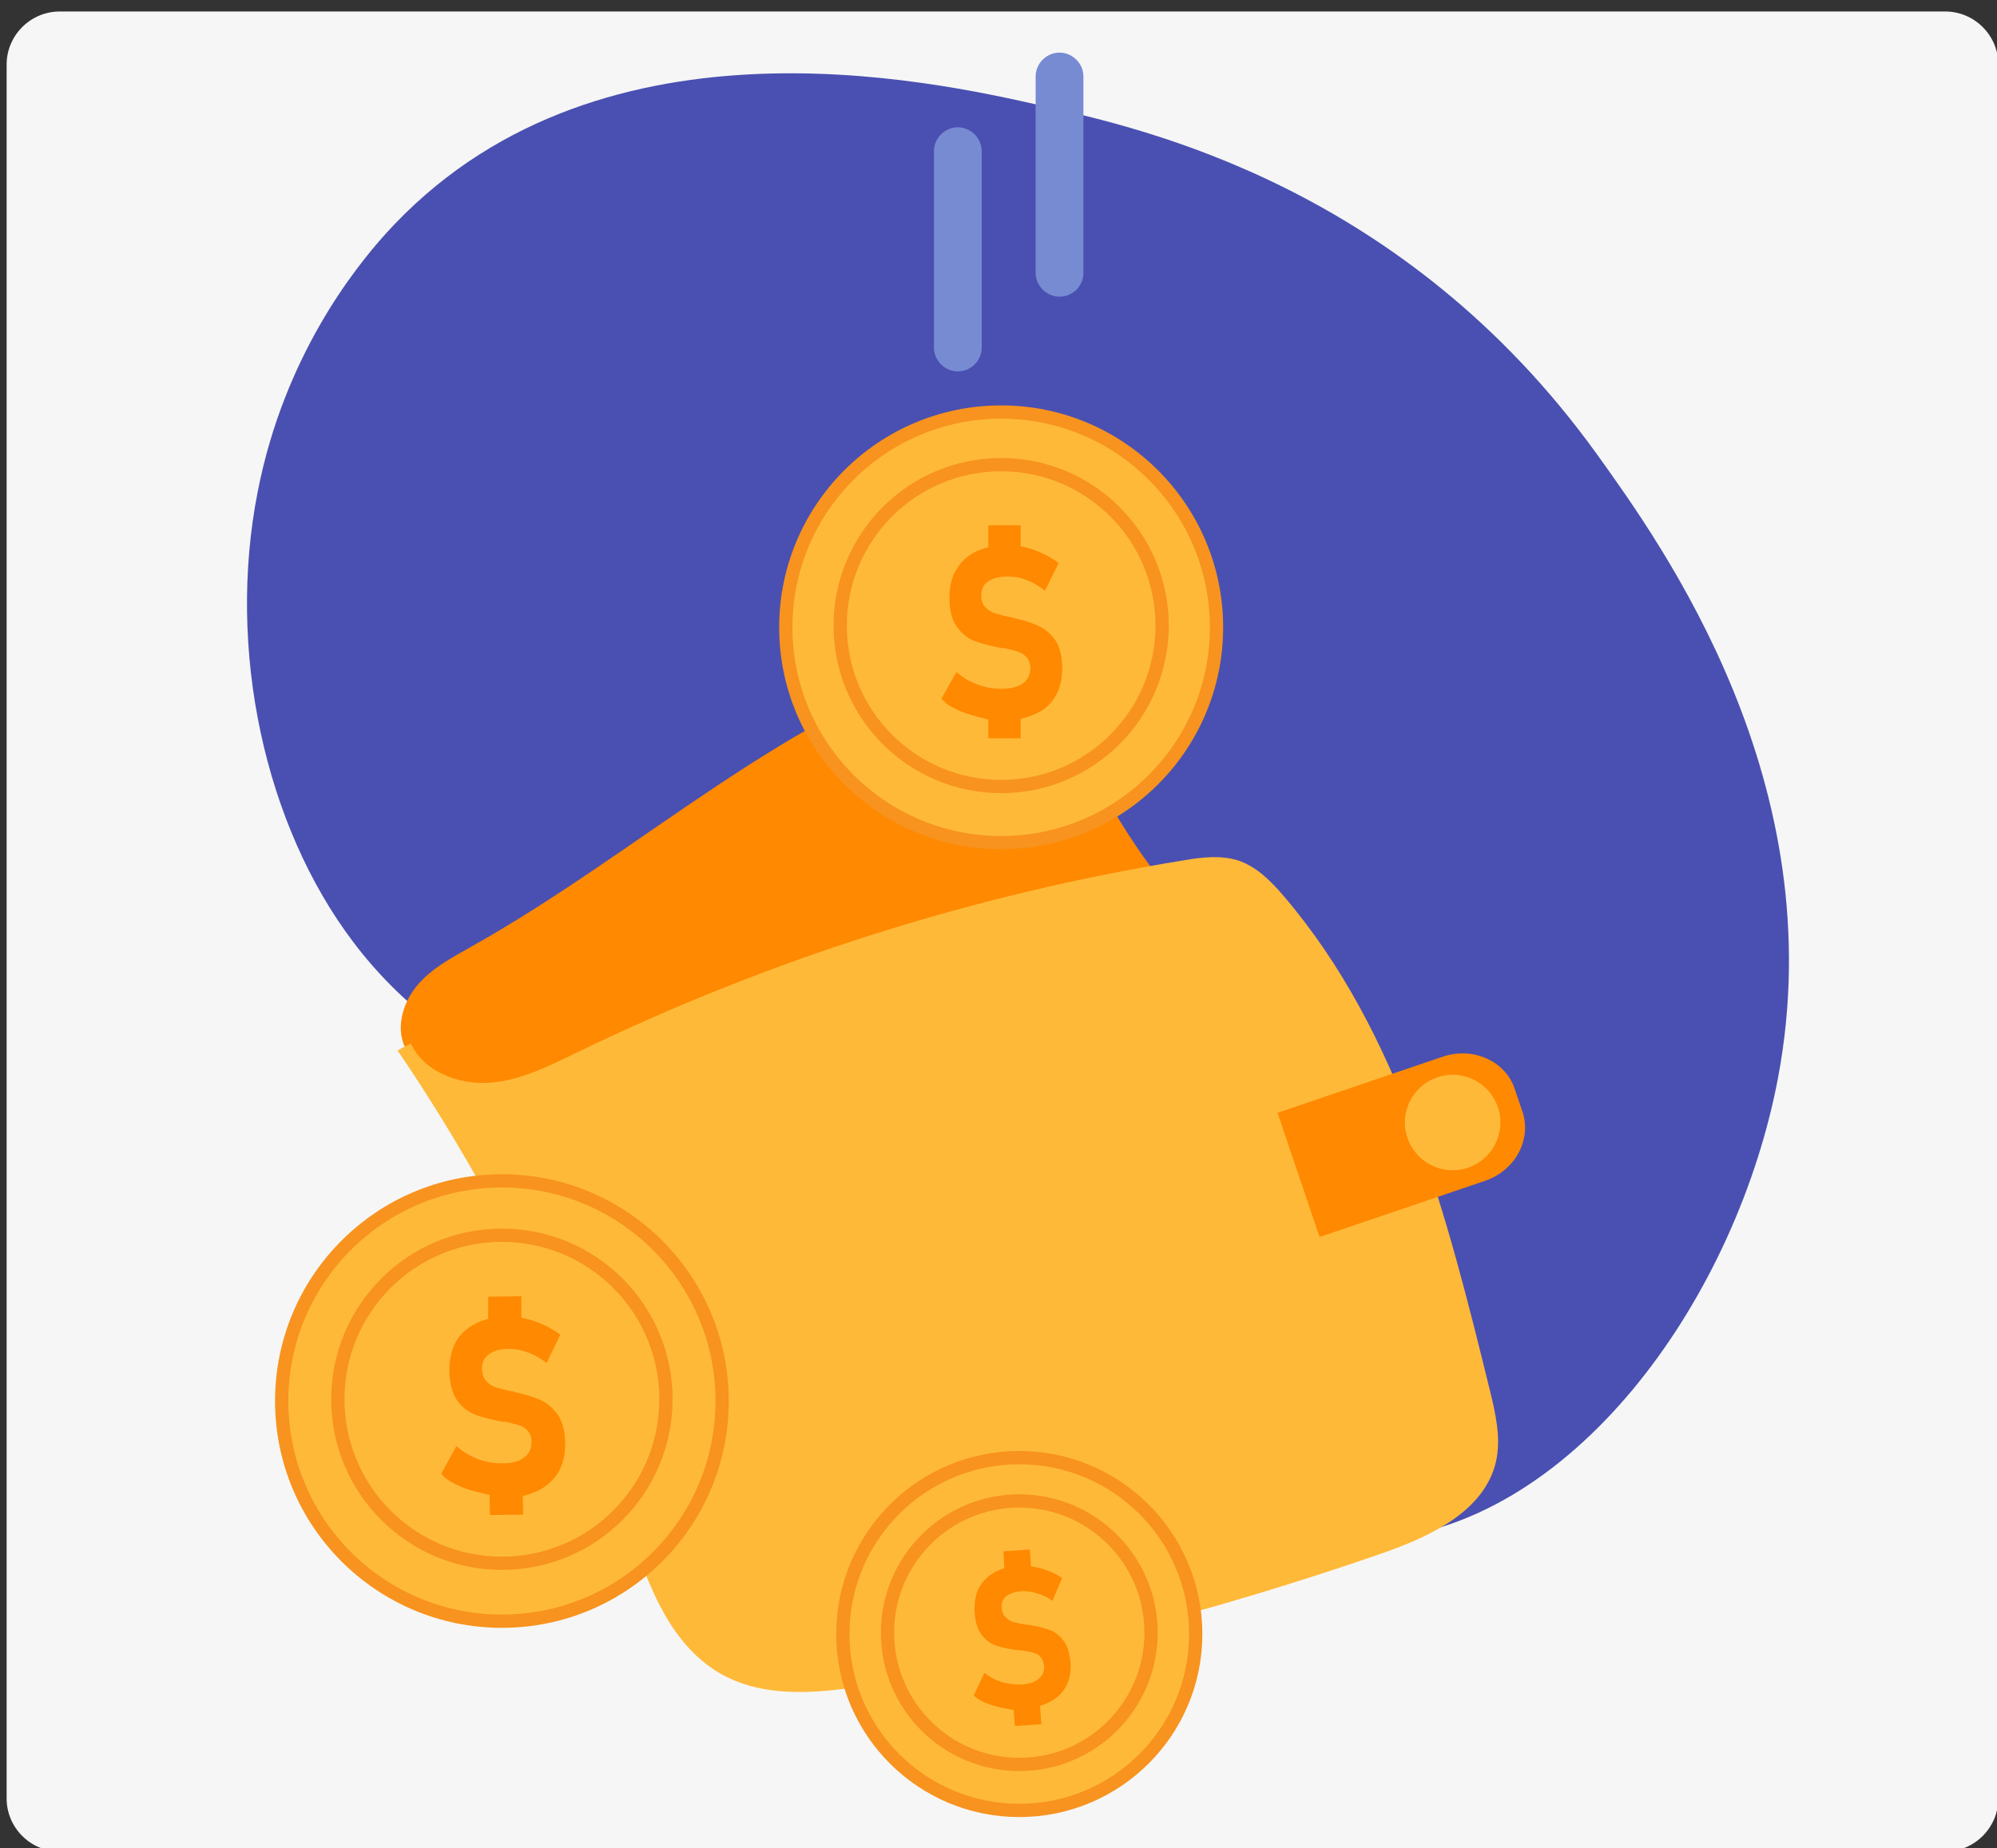
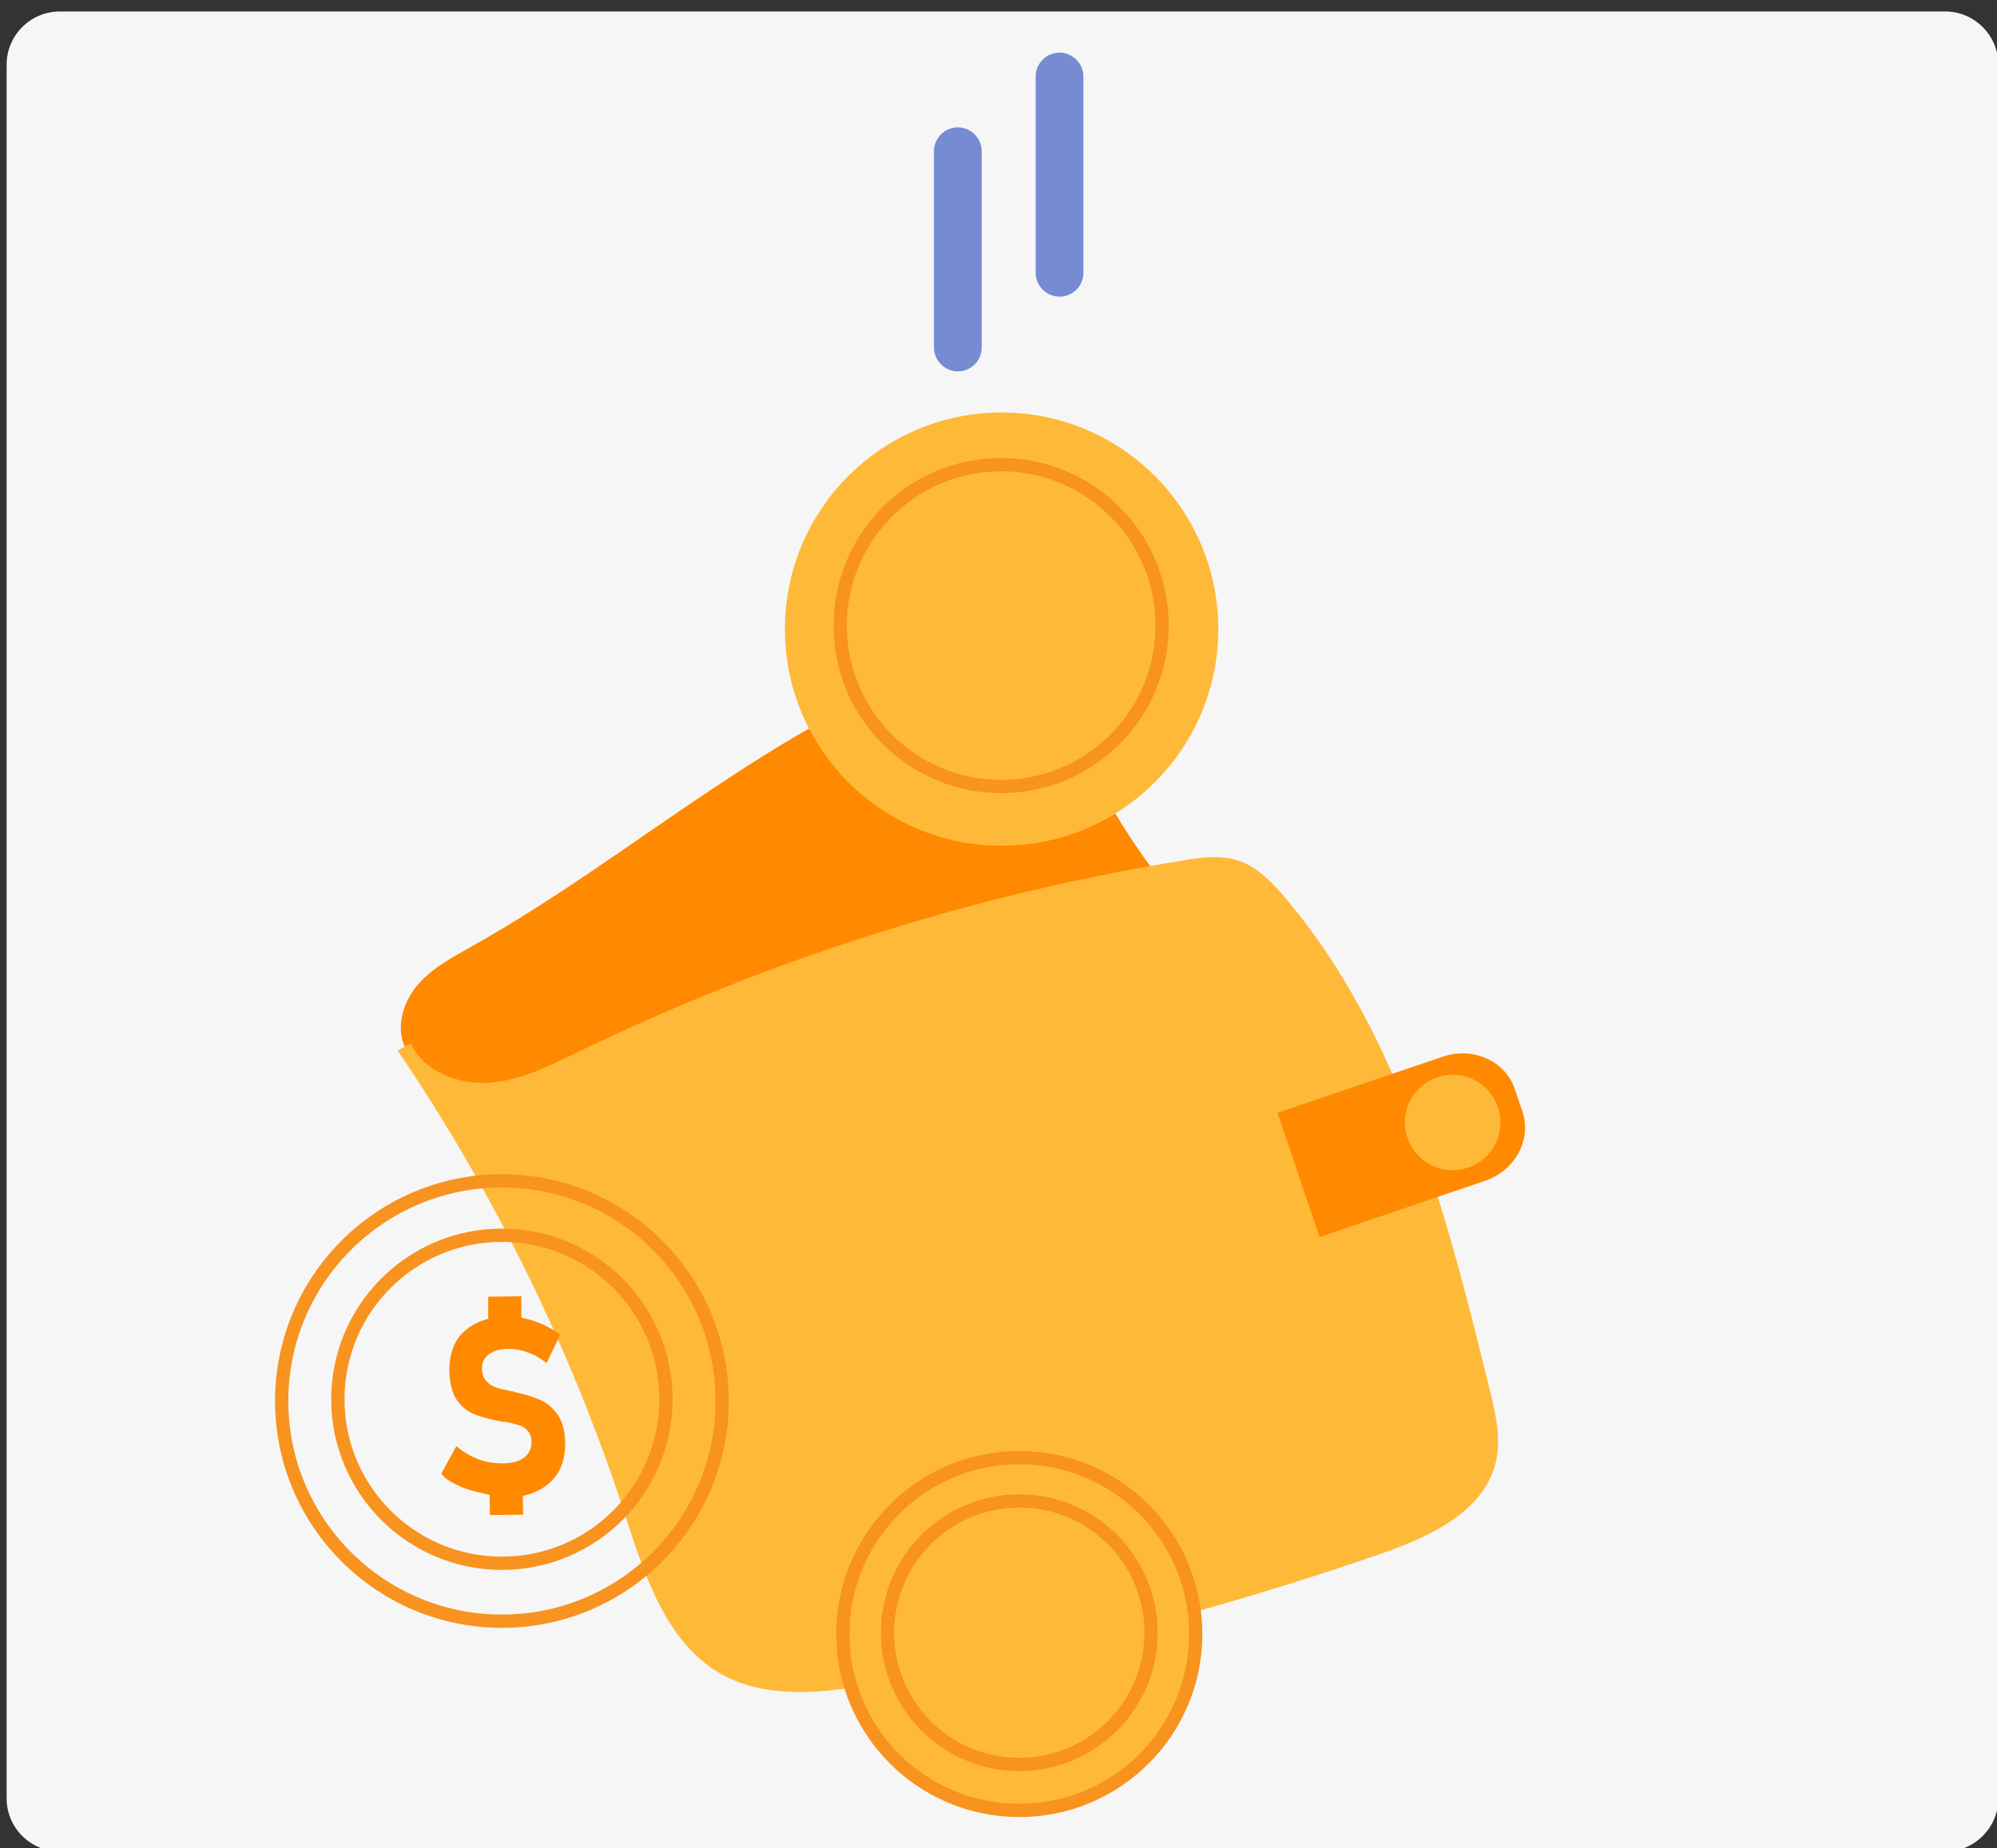
<svg xmlns="http://www.w3.org/2000/svg" enable-background="new 0 0 451.6 418" viewBox="0 0 451.6 418">
  <rect x="0" y="0" width="451.6" height="418" fill="#333333" stroke="none" />
  <path d="m439.9 418.8h-426.4c-6.6 0-12-5.4-12-12v-392.2c0-6.6 5.4-12 12-12h426.4c6.6 0 12 5.4 12 12v392.2c0 6.6-5.4 12-12 12z" fill="#f6f6f6" />
-   <path d="m87.1 53c-6.9 7.7-22.8 27.5-28.8 58.1-7.1 35.9 1.6 75.6 21.6 102 21.9 29 55.6 39.6 93.5 51.4 23.9 7.5 37.3 8.2 52.5 23.2 16.1 15.9 15.3 29 30.9 43.1 21.7 19.6 49.3 18 55.4 17.4 44.8-4.1 80.7-55.6 89.9-104.5 12.5-66.6-26-120.1-41-141-43.5-60.4-102.3-73.6-125.1-78.7-26-5.9-102.1-22.9-148.9 29z" fill="#4a50b1" />
  <path d="m266.1 203.6c-10.4-12.5-18.8-26.6-24.7-41.7-2.3-5.8-5-12.6-11-14.3-3.3-1-6.8-.1-10.1.8-42.1 12.3-75.2 44.1-113.5 65.6-4.6 2.6-9.4 5.1-12.7 9.2s-4.8 10.2-2 14.6c1.1 1.8 2.9 3.2 4.6 4.5 26.1 19.8 58.8 30.7 91.6 30.7 21 0 42.8-4.9 58.9-18.4s25-36.8 17.3-56.3" fill="#ff8900" />
  <path d="m92.9 236c2.9 6.4 10.8 9.4 17.8 8.9s13.5-3.8 19.9-6.9c43.3-21 89.6-35.7 137.1-43.4 4-.7 8.3-1.2 12.2 0 4.3 1.4 7.6 4.8 10.5 8.2 26.4 31 36.8 72.1 46.5 111.6 1.3 5.3 2.6 10.9 1.4 16.2-2.6 11.3-15 17-25.9 20.8-37.2 12.9-75.5 22.8-114.3 29.5-11.8 2-24.7 3.6-35.1-2.3-12.4-7.1-17.2-22.2-21.6-35.8-12.1-37.3-29.5-72.8-51.5-105.2" fill="#ffb939" />
  <path d="m298.4 279.8 37.4-12.7c6.8-2.3 10.6-9.3 8.5-15.6l-1.8-5.3c-2.1-6.2-9.4-9.5-16.2-7.2l-37.4 12.7z" fill="#ff8900" />
  <circle cx="328.5" cy="253.9" fill="#ffb939" r="10.8" />
-   <circle cx="113.6" cy="317.3" fill="#ffb939" r="50" />
  <path d="m111 338.2s-1-.2-2.9-.7c-1.9-.4-3.6-1-5.1-1.8-1.5-.7-2.6-1.5-3.2-2.4l3.4-6.2c1.4 1.2 3 2.2 4.8 2.9s3.7 1 5.6 1c2.1 0 3.7-.4 4.9-1.3 1.1-.8 1.7-2 1.7-3.5 0-1.1-.3-1.9-.8-2.5s-1.2-1.1-2-1.3c-.8-.3-1.9-.5-3.1-.8h-.1-.1c-.1 0-.1 0-.2 0s-.1 0-.2 0c-2.6-.5-4.6-1-6.2-1.6s-3-1.7-4.1-3.2c-1.1-1.6-1.7-3.8-1.8-6.7 0-2.6.5-4.8 1.5-6.6s2.6-3.2 4.6-4.2 4.4-1.5 7.3-1.5c1.3 0 2.6.1 4 .5 1.4.3 2.7.8 4 1.4s2.5 1.3 3.7 2.2l-3.1 6.4c-1.4-1.1-2.8-1.9-4.3-2.4-1.5-.6-2.9-.8-4.2-.8-1.9 0-3.4.4-4.5 1.2s-1.6 1.8-1.6 3.2c0 1.2.3 2.1.9 2.8s1.3 1.2 2.2 1.5 2.1.6 3.6.9h.1.1c.1 0 .2 0 .3.1.1 0 .2 0 .3.1 2.3.5 4.2 1.1 5.8 1.8 1.5.7 2.8 1.8 3.9 3.4 1 1.5 1.6 3.7 1.6 6.4v.1c0 2.5-.5 4.7-1.6 6.5s-2.7 3.2-4.8 4.2-4.6 1.5-7.6 1.5c-1.9-.6-2.8-.6-2.8-.6zm-.6-44.9 7.5-.1v6.2l-7.5.1zm.3 42.8 7.5-.1.1 6.6-7.5.1z" fill="#ff8900" />
  <circle cx="113.5" cy="316.5" fill="none" r="37.1" stroke="#f7931e" stroke-miterlimit="10" stroke-width="3" />
  <circle cx="113.5" cy="316.9" fill="none" r="49.8" stroke="#f7931e" stroke-miterlimit="10" stroke-width="3" />
  <circle cx="230.6" cy="370" fill="#ffb939" r="40.1" />
-   <path d="m229.4 386.8s-.8-.1-2.3-.4-2.9-.7-4.2-1.2c-1.2-.5-2.1-1.1-2.7-1.7l2.4-5.1c1.2.9 2.5 1.6 4 2.1 1.5.4 3 .6 4.5.5 1.7-.1 2.9-.5 3.8-1.3.9-.7 1.3-1.7 1.2-2.9-.1-.8-.3-1.5-.8-2-.4-.5-1-.8-1.7-1s-1.5-.3-2.6-.5h-.1-.1-.1c-.1 0-.1 0-.1 0-2.1-.2-3.8-.6-5.1-1s-2.5-1.2-3.4-2.4c-1-1.2-1.6-3-1.7-5.3-.1-2.1.2-3.8.9-5.3.8-1.5 1.9-2.7 3.5-3.6s3.5-1.4 5.8-1.5c1-.1 2.1 0 3.2.2s2.2.5 3.3.9 2.1 1 3.1 1.6l-2.2 5.2c-1.1-.8-2.3-1.4-3.5-1.7-1.2-.4-2.3-.5-3.4-.5-1.5.1-2.7.5-3.5 1.1-.8.7-1.2 1.5-1.1 2.6.1.9.3 1.7.9 2.2.5.5 1.1.9 1.8 1.1s1.7.4 2.9.6h.2.2c1.9.3 3.4.7 4.7 1.1 1.3.5 2.4 1.3 3.3 2.5s1.4 2.9 1.6 5c.1 2-.2 3.8-1 5.3s-2 2.7-3.6 3.5c-1.6.9-3.6 1.4-6 1.5-1.3.4-2.1.4-2.1.4zm-2.5-35.9 6-.4.3 5-6 .4zm2.2 34.2 6-.4.4 5.3-6 .4z" fill="#ff8900" />
  <circle cx="230.5" cy="369.3" fill="none" r="29.8" stroke="#f7931e" stroke-miterlimit="10" stroke-width="3" />
  <circle cx="230.5" cy="369.6" fill="none" r="39.9" stroke="#f7931e" stroke-miterlimit="10" stroke-width="3" />
  <circle cx="226.5" cy="142.3" fill="#ffb939" r="49" />
-   <path d="m223.8 162.8s-.9-.2-2.8-.7-3.5-1-5-1.8c-1.5-.7-2.5-1.5-3.1-2.3l3.4-6c1.4 1.2 2.9 2.2 4.7 2.8 1.8.7 3.6 1 5.5 1 2 0 3.6-.4 4.8-1.2 1.1-.8 1.7-2 1.7-3.4 0-1-.3-1.9-.8-2.5s-1.2-1-2-1.3-1.8-.5-3.1-.8h-.1-.1c-.1 0-.1 0-.2 0s-.1 0-.2 0c-2.5-.5-4.5-1-6.1-1.6s-2.9-1.7-4-3.2-1.7-3.7-1.7-6.6c0-2.5.5-4.7 1.6-6.4 1-1.8 2.5-3.1 4.5-4.1 2-.9 4.4-1.4 7.2-1.4 1.3 0 2.6.2 3.9.5s2.6.8 3.9 1.4 2.5 1.3 3.6 2.2l-3.1 6.2c-1.3-1-2.7-1.9-4.2-2.4-1.4-.6-2.8-.8-4.2-.8-1.9 0-3.4.4-4.4 1.1-1.1.7-1.6 1.8-1.6 3.1 0 1.2.3 2.1.9 2.7.6.7 1.3 1.1 2.2 1.4s2 .6 3.5.9h.1s0 0 .1 0 .2 0 .3.1c.1 0 .2 0 .3.1 2.3.5 4.1 1.1 5.6 1.8s2.8 1.8 3.8 3.3 1.5 3.6 1.5 6.2v.1c0 2.5-.5 4.6-1.6 6.4s-2.6 3.1-4.7 4-4.5 1.4-7.4 1.4c-1.8-.2-2.7-.2-2.7-.2zm-.3-44h7.3v6.1h-7.3zm0 41.8h7.3v6.4h-7.3z" fill="#ff8900" />
  <circle cx="226.4" cy="141.5" fill="none" r="36.4" stroke="#f7931e" stroke-miterlimit="10" stroke-width="3" />
-   <circle cx="226.4" cy="141.9" fill="none" r="48.7" stroke="#f7931e" stroke-miterlimit="10" stroke-width="3" />
  <g fill="#778bd3">
    <path d="m239.6 67.1c-2.9 0-5.4-2.4-5.4-5.4v-44.4c0-2.9 2.4-5.4 5.4-5.4 2.9 0 5.4 2.4 5.4 5.4v44.4c0 3-2.4 5.4-5.4 5.4z" />
    <path d="m216.6 84c-2.9 0-5.4-2.4-5.4-5.4v-44.4c0-2.9 2.4-5.4 5.4-5.4 2.9 0 5.4 2.4 5.4 5.4v44.4c0 3-2.4 5.4-5.4 5.4z" />
  </g>
</svg>